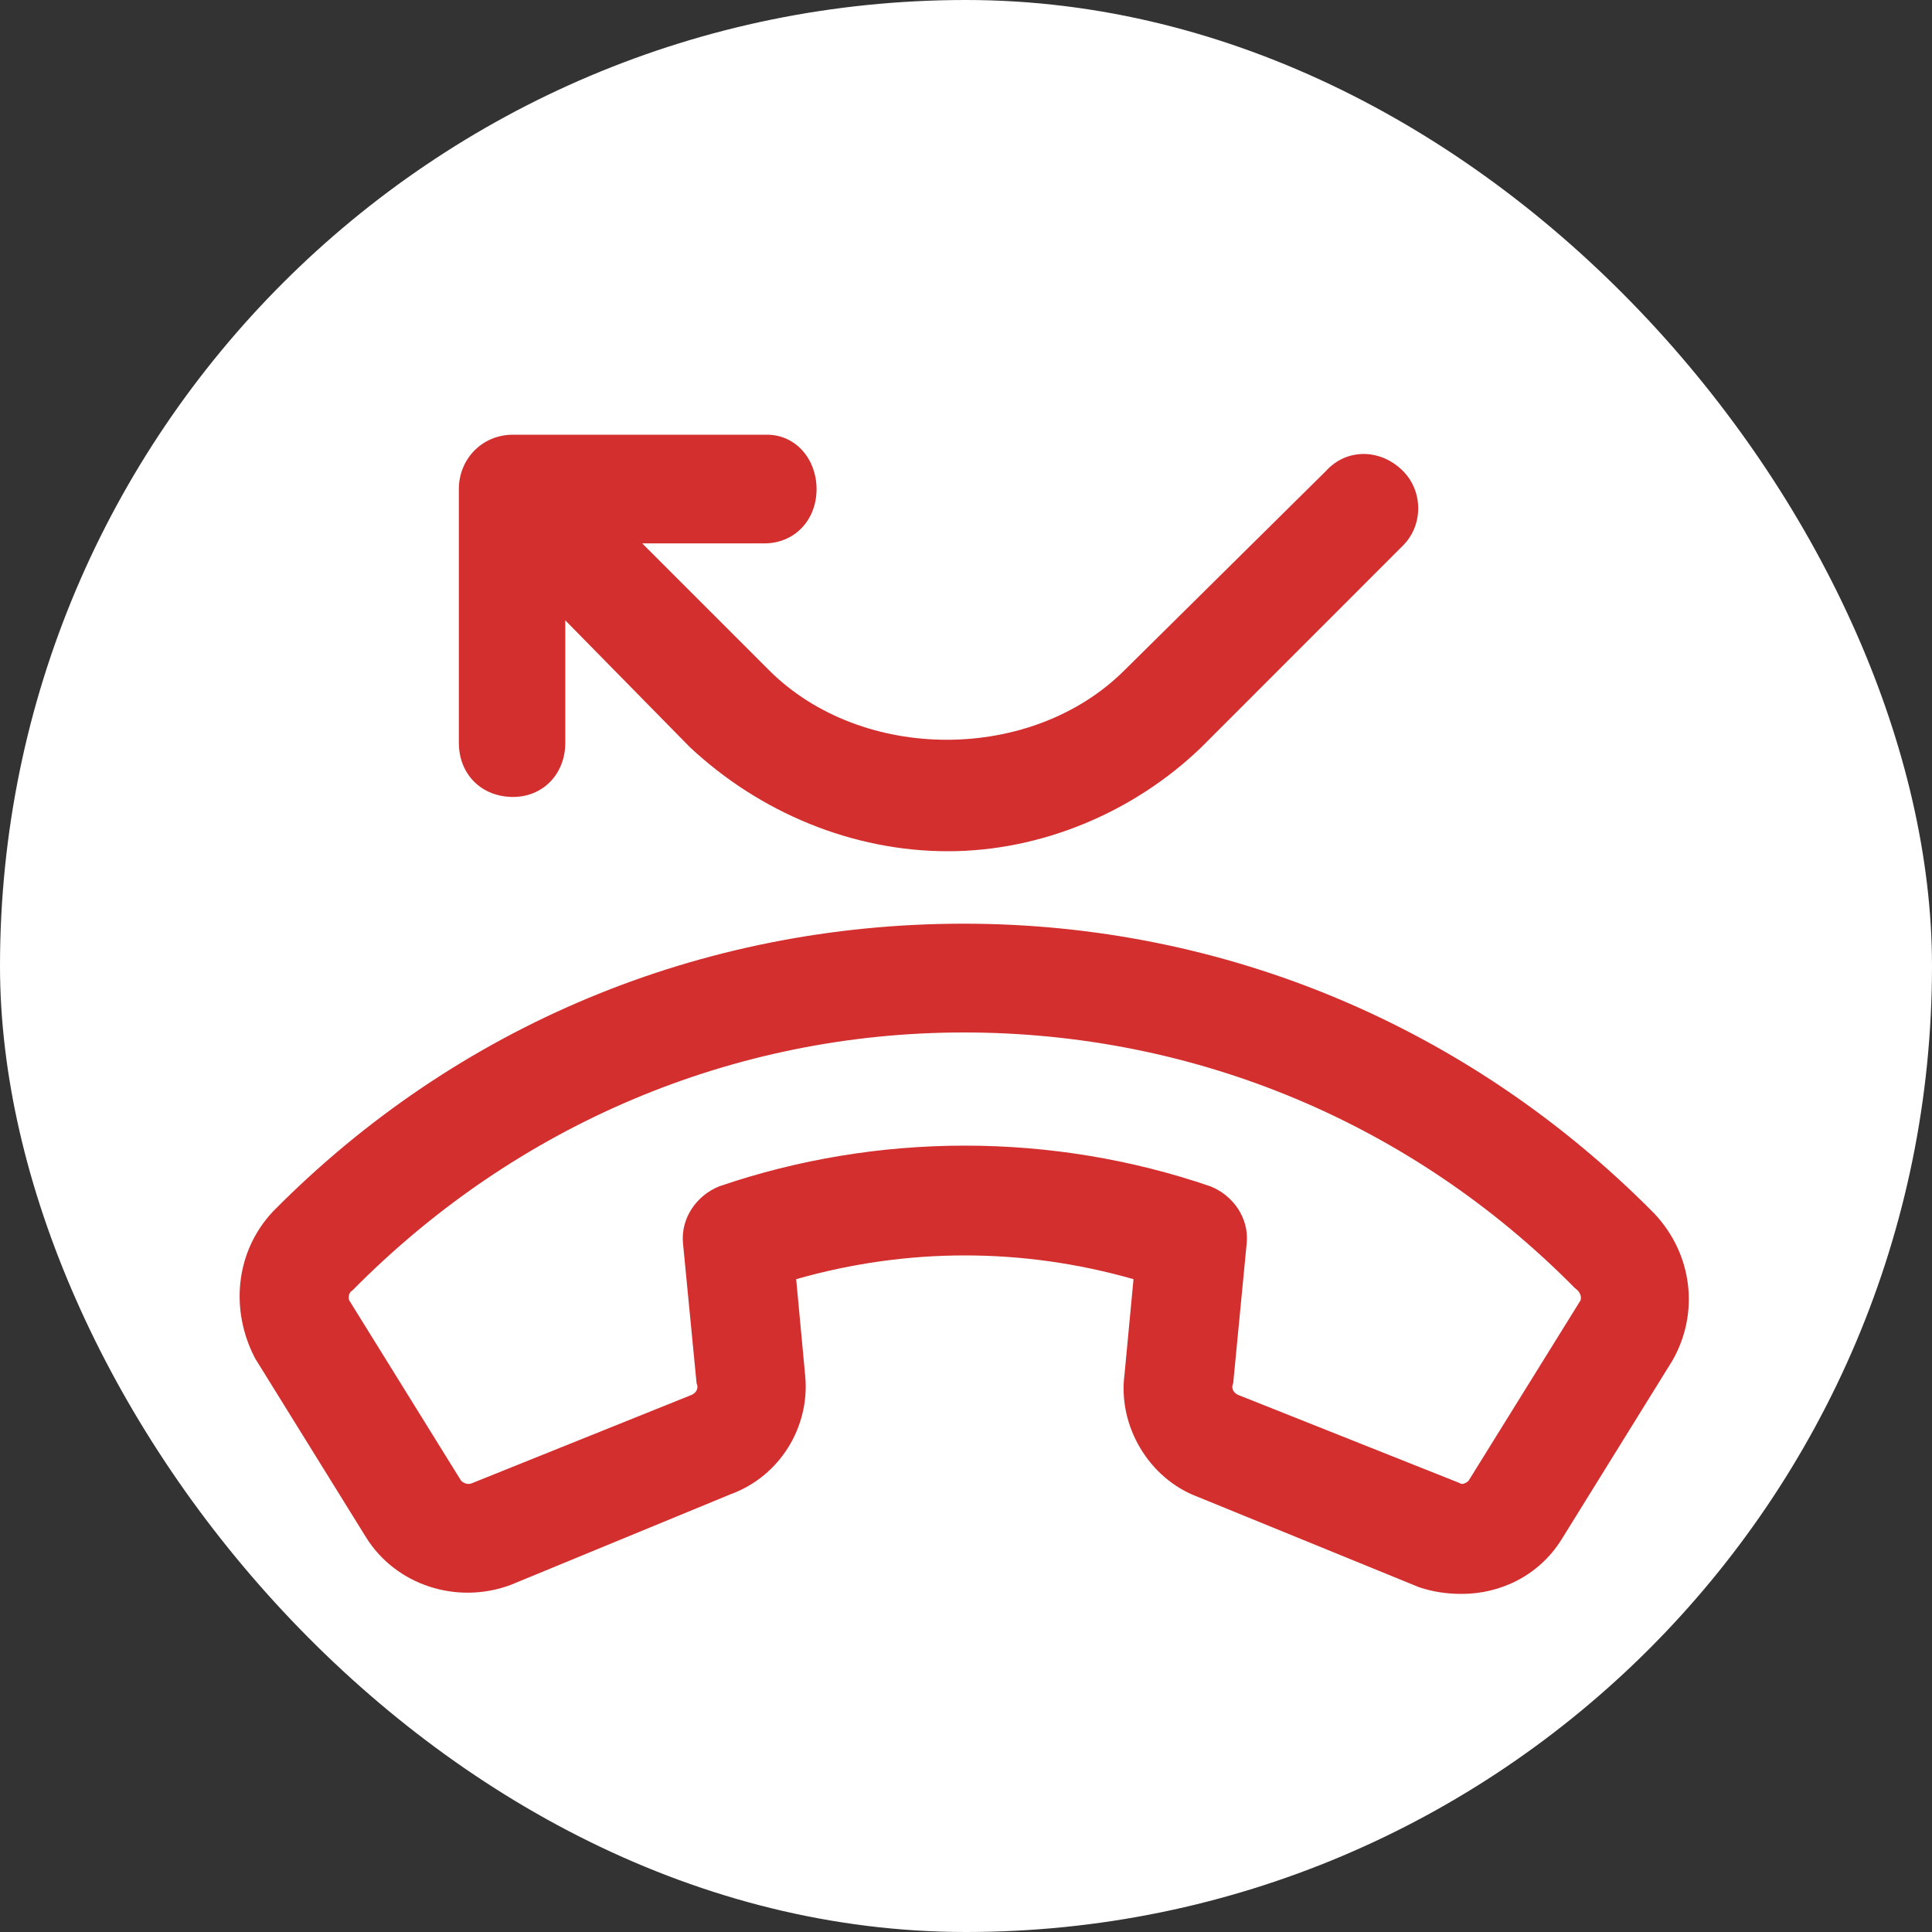
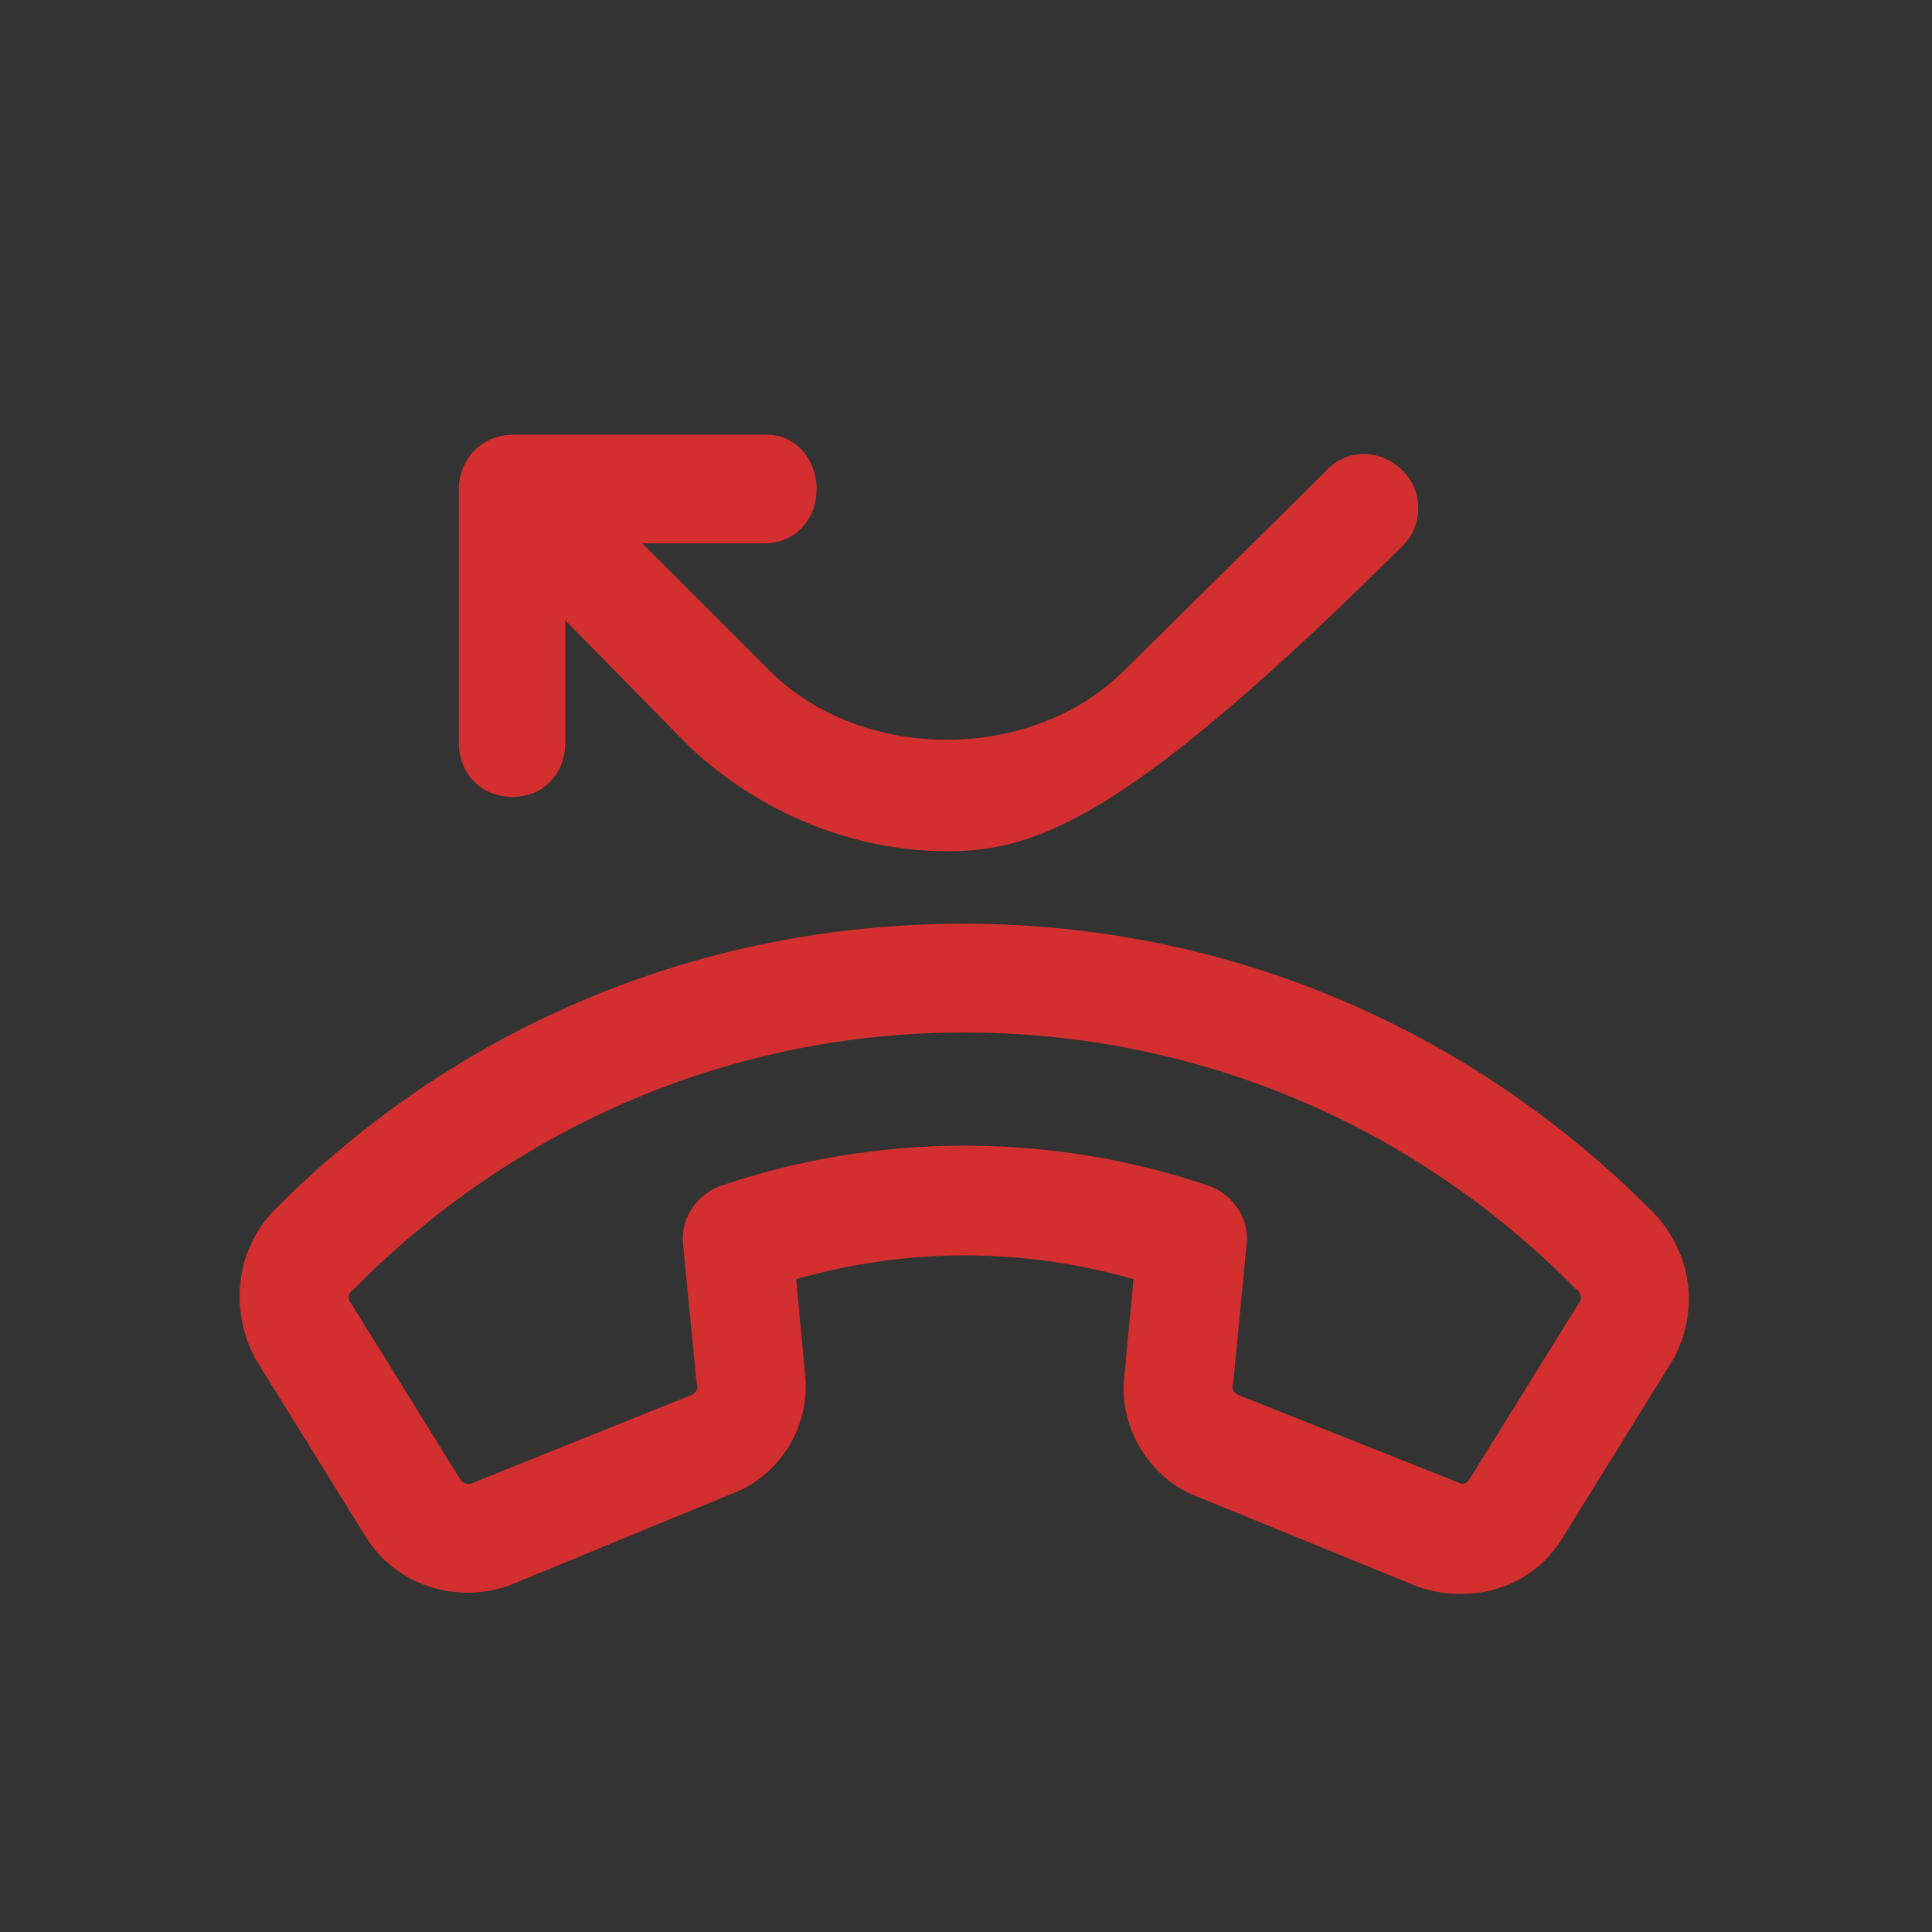
<svg xmlns="http://www.w3.org/2000/svg" width="20" height="20" viewBox="0 0 20 20" fill="none">
  <rect x="0" y="0" width="20" height="20" fill="#333333" stroke="none" />
-   <rect width="20" height="20" rx="10" fill="white" />
-   <path d="M17.125 12.562C17.523 12.984 17.594 13.594 17.312 14.086L16.164 15.938C15.93 16.312 15.531 16.5 15.133 16.5C14.969 16.5 14.828 16.477 14.688 16.43L12.391 15.492C11.898 15.305 11.57 14.766 11.641 14.227L11.734 13.242C10.586 12.914 9.391 12.914 8.242 13.242L8.336 14.25C8.383 14.766 8.078 15.281 7.562 15.469L5.289 16.406C4.727 16.617 4.094 16.406 3.789 15.914L2.641 14.062C2.383 13.57 2.43 12.961 2.828 12.539C4.727 10.617 7.258 9.562 9.977 9.562C12.695 9.562 15.227 10.641 17.125 12.562ZM16.352 13.477C16.375 13.453 16.375 13.383 16.305 13.336C14.617 11.625 12.367 10.688 9.977 10.688C7.586 10.688 5.336 11.648 3.648 13.359C3.602 13.383 3.602 13.453 3.625 13.477L4.773 15.328C4.797 15.352 4.844 15.375 4.891 15.352L7.164 14.438C7.211 14.414 7.234 14.367 7.211 14.32L7.07 12.867C7.047 12.609 7.211 12.375 7.445 12.281C9.086 11.719 10.891 11.719 12.531 12.281C12.766 12.375 12.93 12.609 12.906 12.867L12.766 14.32C12.742 14.367 12.766 14.414 12.812 14.438L15.109 15.352C15.133 15.375 15.18 15.352 15.203 15.328L16.352 13.477ZM5.312 8.25C4.984 8.25 4.75 8.016 4.75 7.688V5.062C4.75 4.758 4.984 4.5 5.312 4.5H7.938C8.242 4.5 8.453 4.758 8.453 5.062C8.453 5.391 8.219 5.625 7.914 5.625H6.648L7.961 6.938C8.922 7.898 10.68 7.898 11.641 6.938L13.727 4.875C13.938 4.641 14.289 4.641 14.523 4.875C14.734 5.086 14.734 5.438 14.523 5.648L12.438 7.734C11.734 8.414 10.773 8.812 9.812 8.812C8.828 8.812 7.867 8.414 7.141 7.734L5.852 6.422V7.688C5.852 8.016 5.617 8.25 5.312 8.25Z" fill="#D32F2F" />
+   <path d="M17.125 12.562C17.523 12.984 17.594 13.594 17.312 14.086L16.164 15.938C15.93 16.312 15.531 16.5 15.133 16.5C14.969 16.5 14.828 16.477 14.688 16.43L12.391 15.492C11.898 15.305 11.57 14.766 11.641 14.227L11.734 13.242C10.586 12.914 9.391 12.914 8.242 13.242L8.336 14.25C8.383 14.766 8.078 15.281 7.562 15.469L5.289 16.406C4.727 16.617 4.094 16.406 3.789 15.914L2.641 14.062C2.383 13.57 2.43 12.961 2.828 12.539C4.727 10.617 7.258 9.562 9.977 9.562C12.695 9.562 15.227 10.641 17.125 12.562ZM16.352 13.477C16.375 13.453 16.375 13.383 16.305 13.336C14.617 11.625 12.367 10.688 9.977 10.688C7.586 10.688 5.336 11.648 3.648 13.359C3.602 13.383 3.602 13.453 3.625 13.477L4.773 15.328C4.797 15.352 4.844 15.375 4.891 15.352L7.164 14.438C7.211 14.414 7.234 14.367 7.211 14.32L7.07 12.867C7.047 12.609 7.211 12.375 7.445 12.281C9.086 11.719 10.891 11.719 12.531 12.281C12.766 12.375 12.93 12.609 12.906 12.867L12.766 14.32C12.742 14.367 12.766 14.414 12.812 14.438L15.109 15.352C15.133 15.375 15.18 15.352 15.203 15.328L16.352 13.477ZM5.312 8.25C4.984 8.25 4.75 8.016 4.75 7.688V5.062C4.75 4.758 4.984 4.5 5.312 4.5H7.938C8.242 4.5 8.453 4.758 8.453 5.062C8.453 5.391 8.219 5.625 7.914 5.625H6.648L7.961 6.938C8.922 7.898 10.68 7.898 11.641 6.938L13.727 4.875C13.938 4.641 14.289 4.641 14.523 4.875C14.734 5.086 14.734 5.438 14.523 5.648C11.734 8.414 10.773 8.812 9.812 8.812C8.828 8.812 7.867 8.414 7.141 7.734L5.852 6.422V7.688C5.852 8.016 5.617 8.25 5.312 8.25Z" fill="#D32F2F" />
</svg>